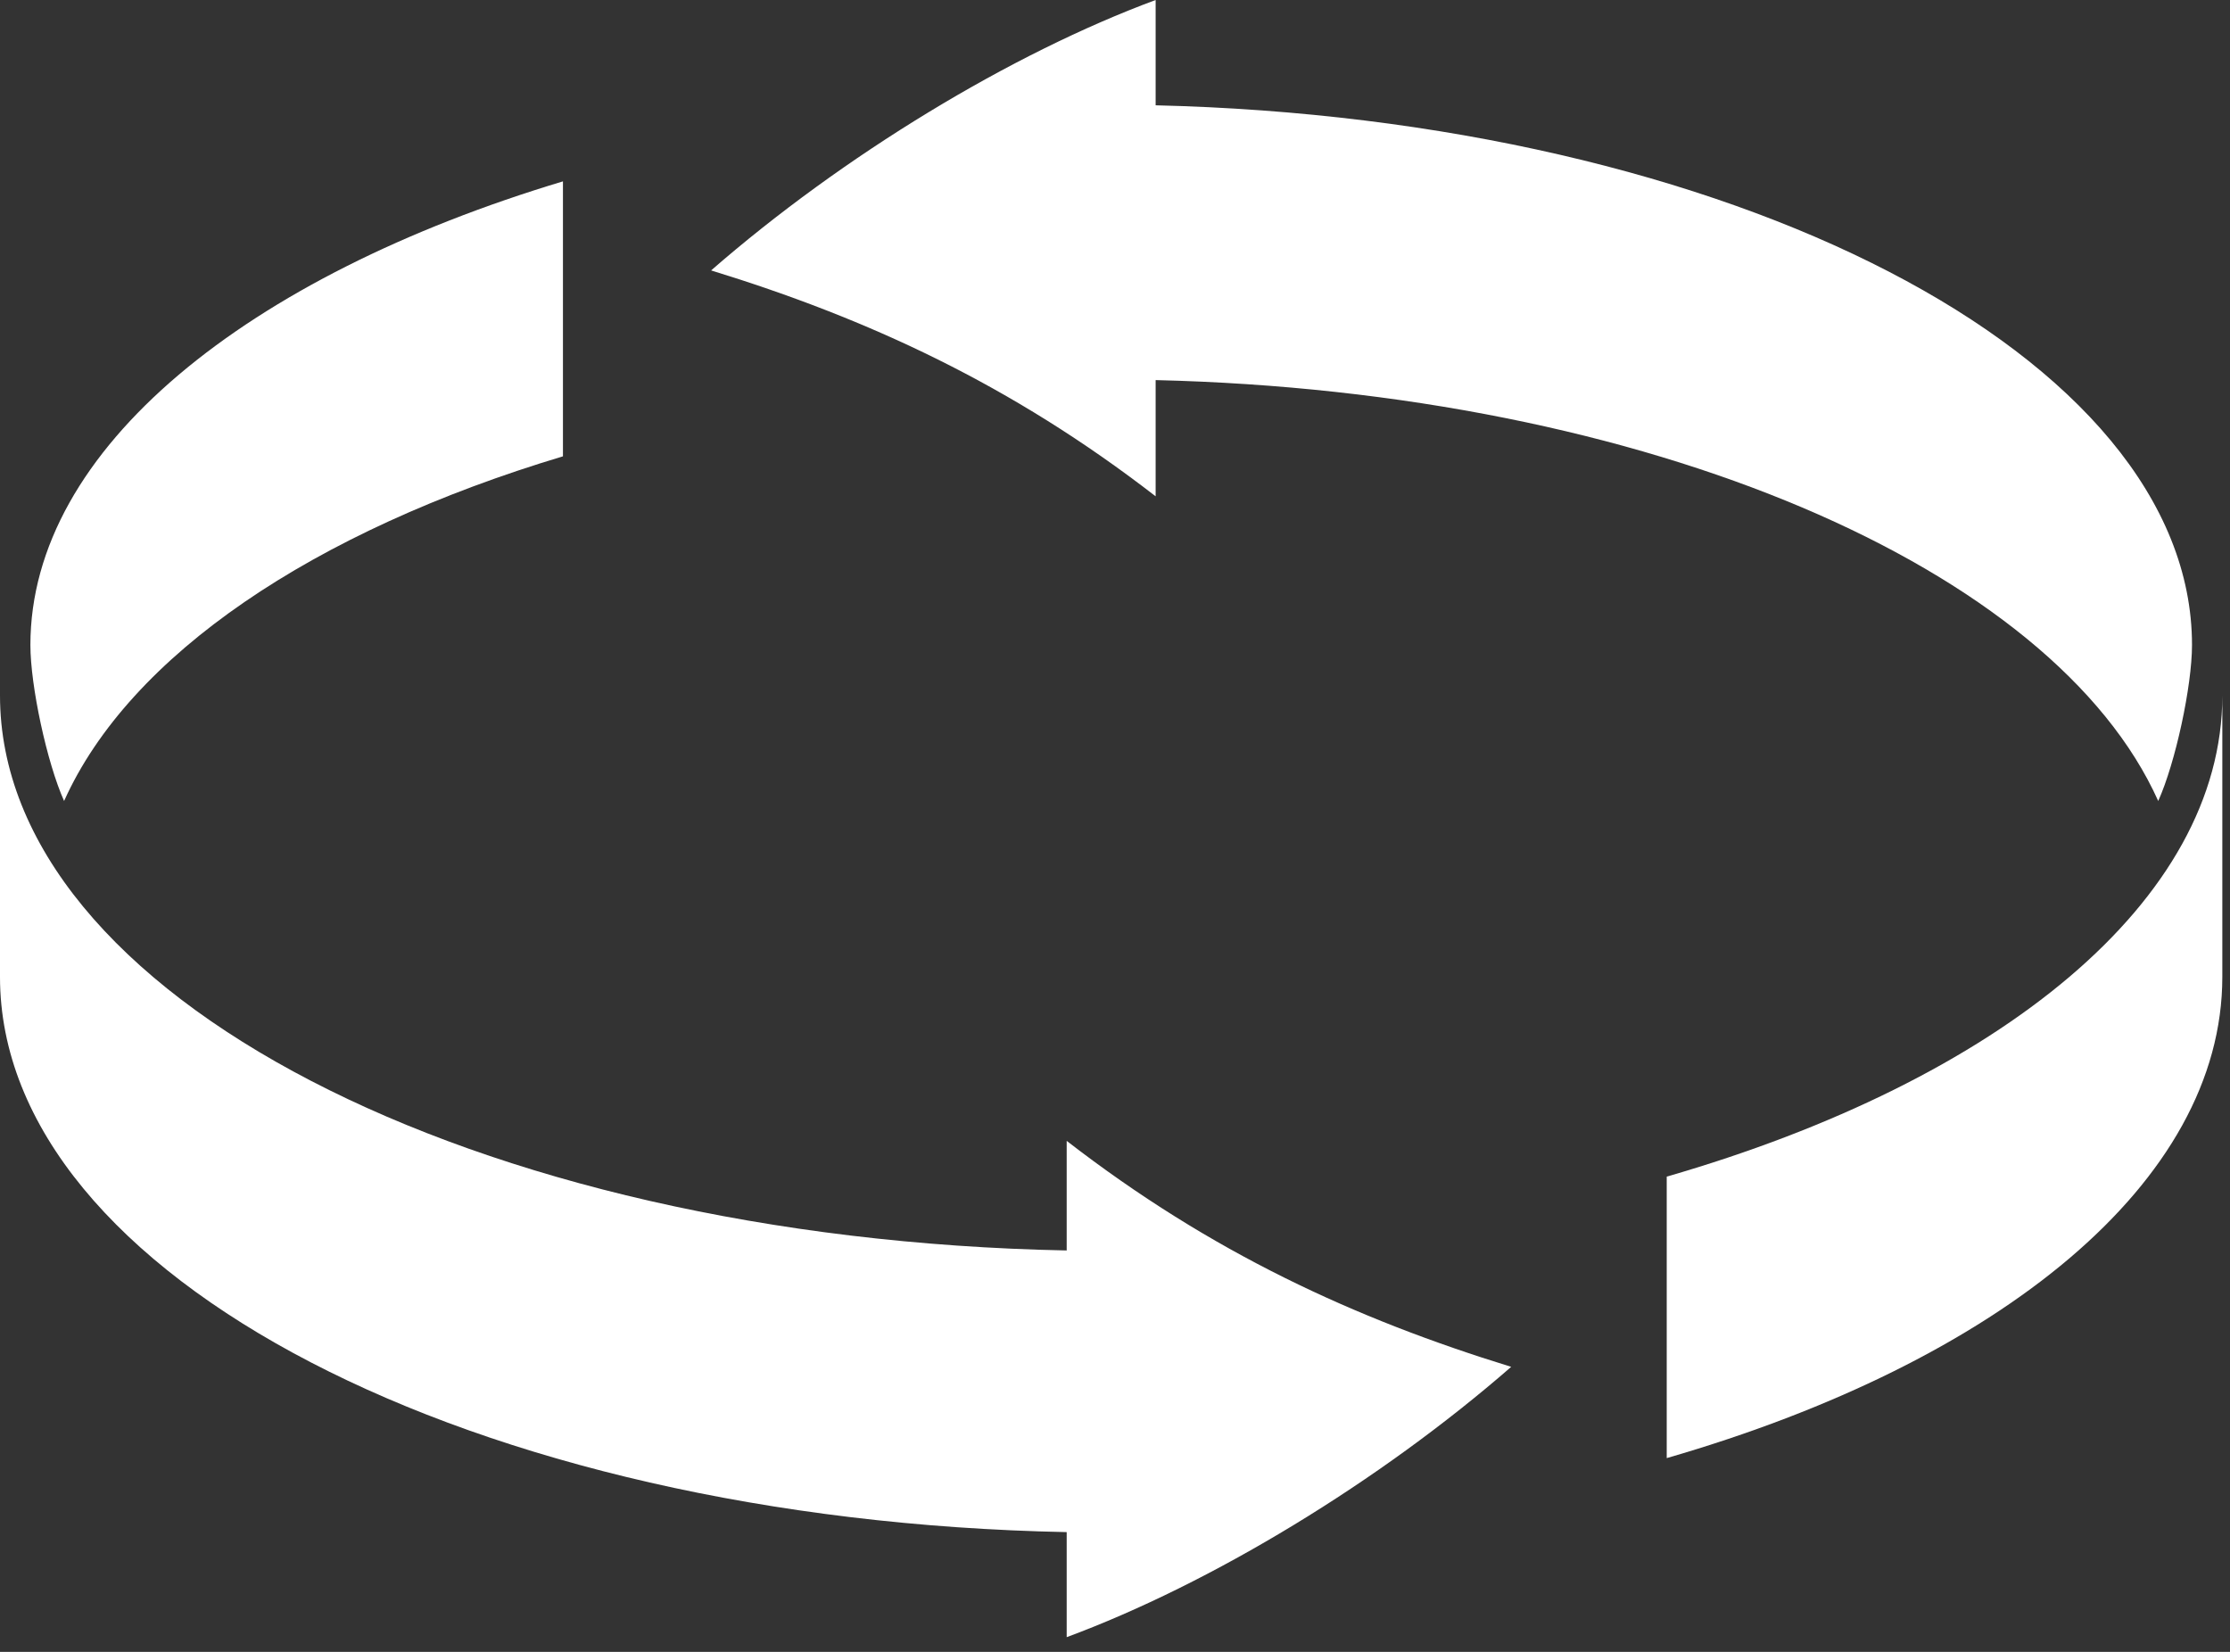
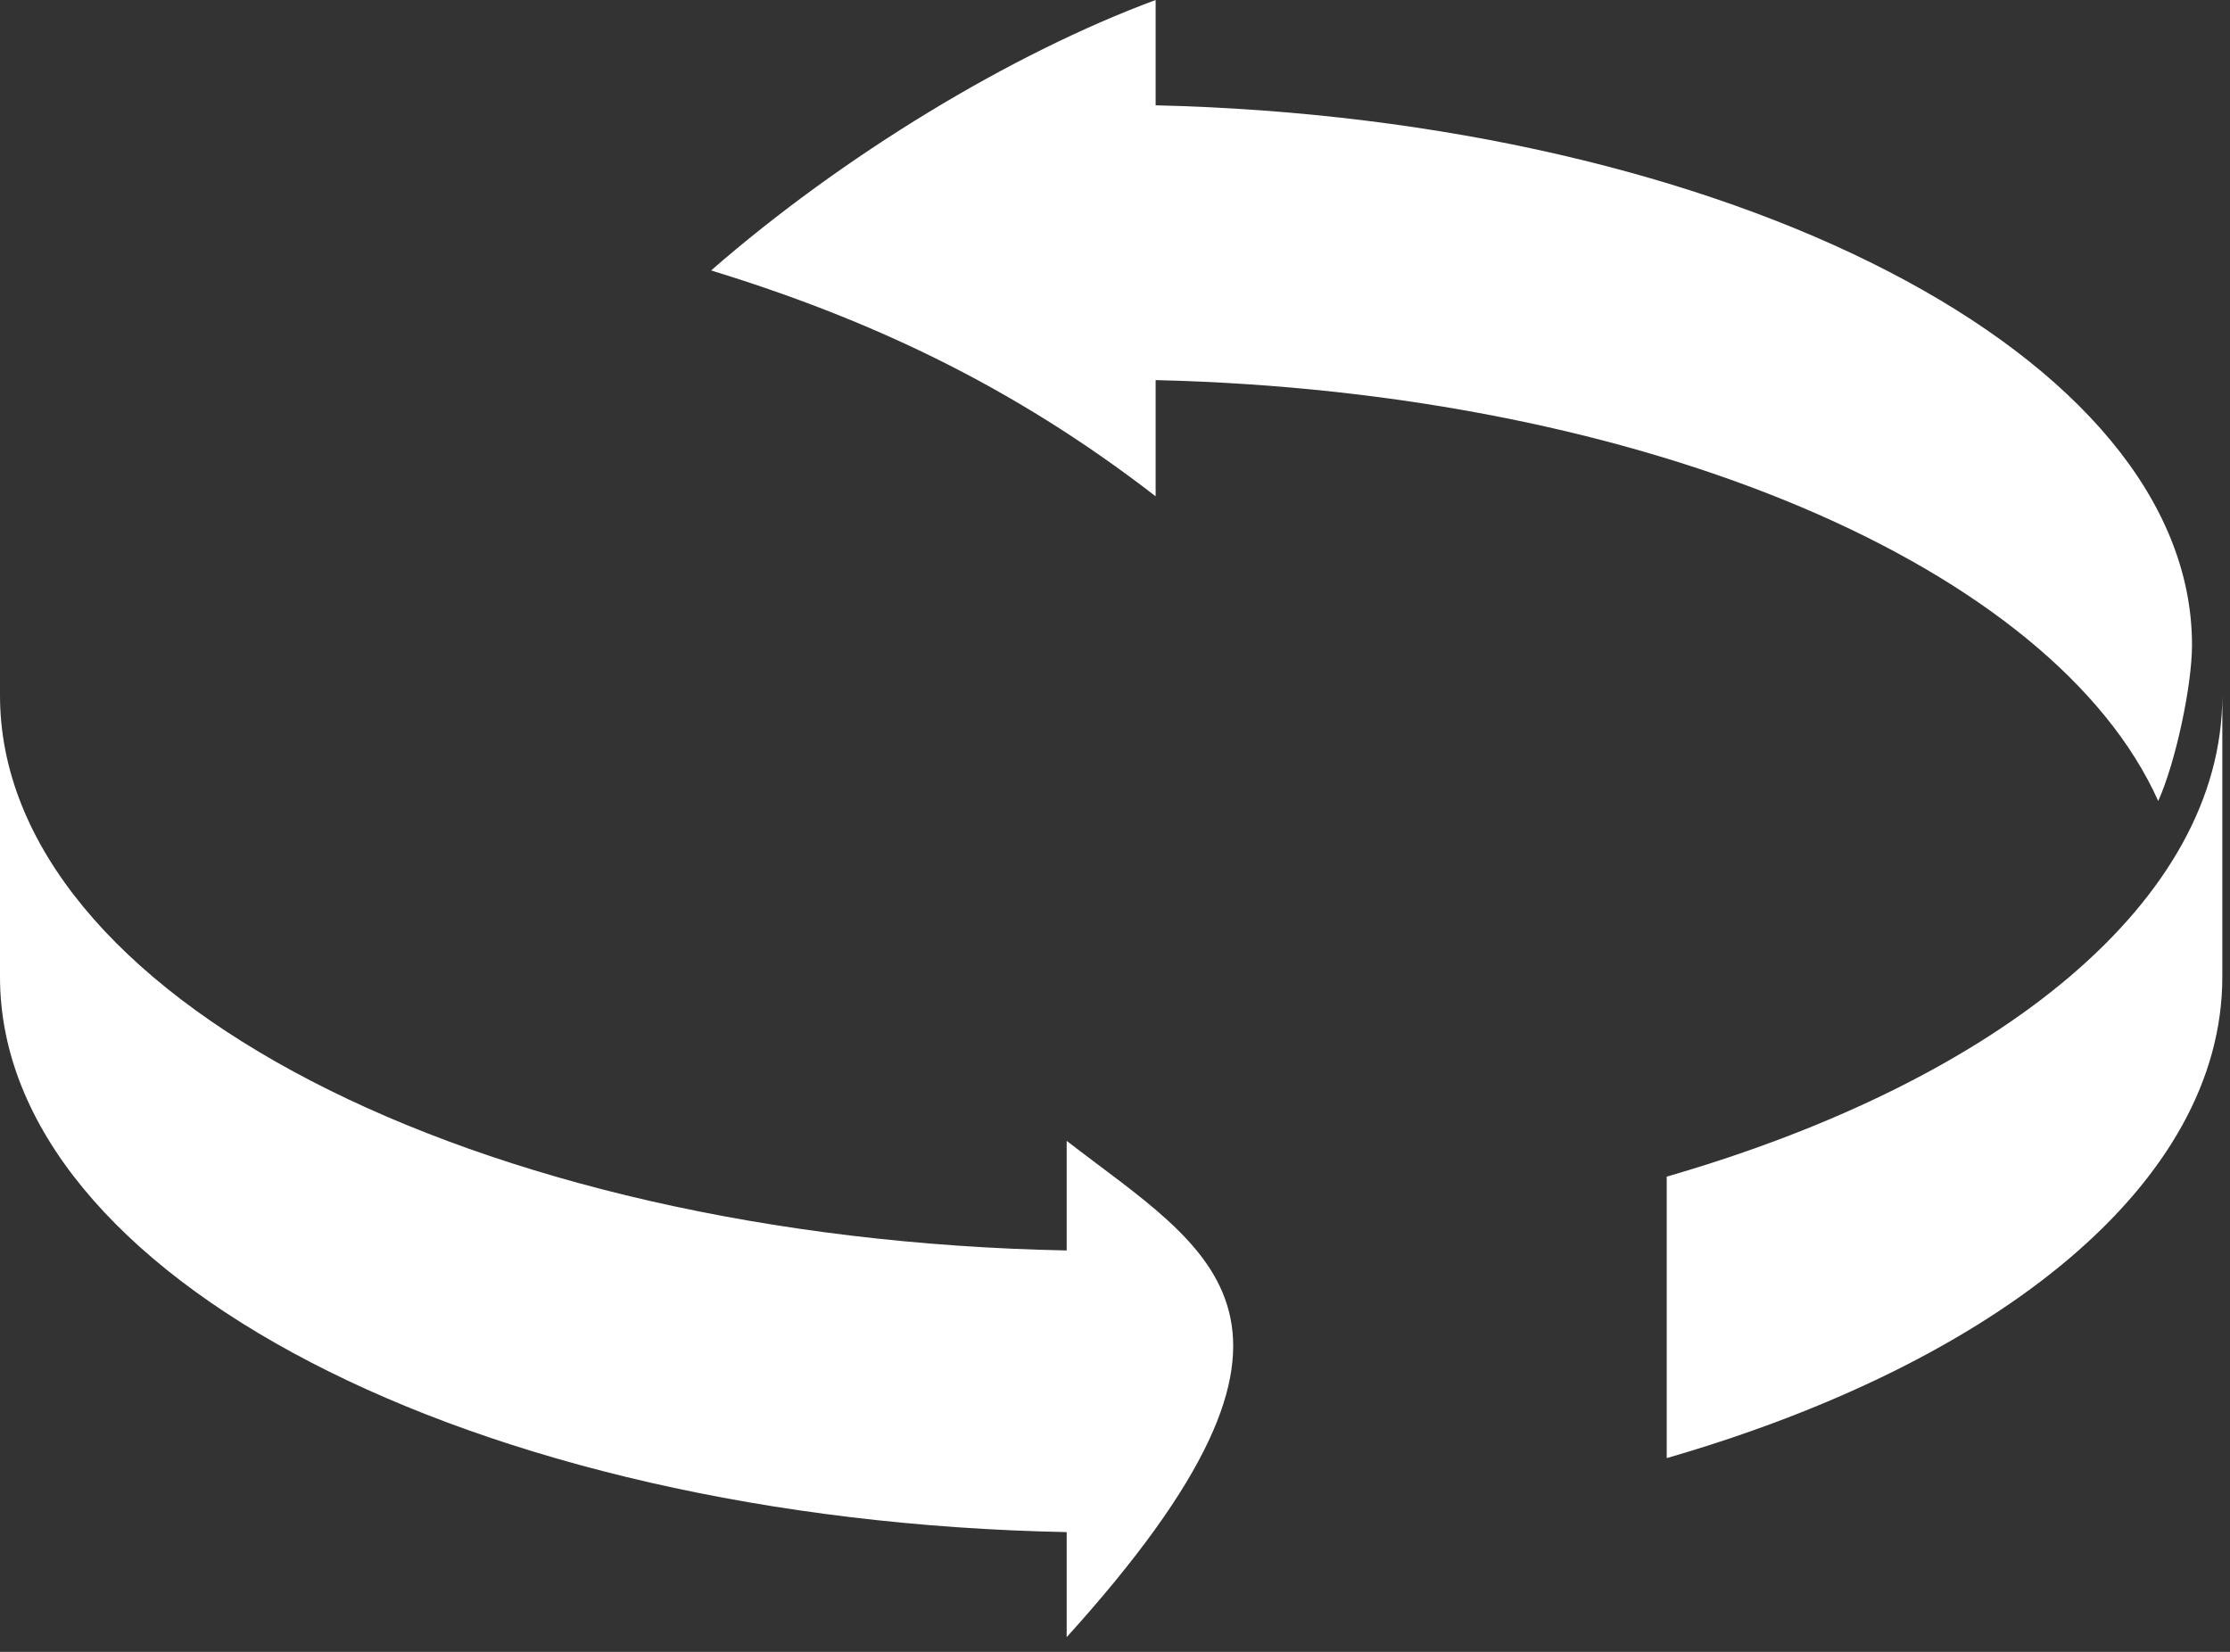
<svg xmlns="http://www.w3.org/2000/svg" width="27" height="20" viewBox="0 0 27 20" fill="none">
  <rect x="0" y="0" width="27" height="20" fill="#333333" stroke="none" />
  <path d="M13.992 4.602C19.95 4.743 24.864 6.876 26.131 9.698C26.34 9.235 26.54 8.305 26.54 7.81C26.54 4.302 20.932 1.439 13.992 1.275V0C12.242 0.648 10.205 1.884 8.61 3.274C10.504 3.857 12.242 4.655 13.992 6.009V4.602Z" fill="white" />
-   <path d="M12.915 15.14C5.735 14.999 0 12.044 0 8.42V11.828C0 15.454 5.735 18.408 12.915 18.55V19.822C14.665 19.174 16.702 17.939 18.297 16.549C16.404 15.966 14.665 15.167 12.915 13.813V15.141V15.14Z" fill="white" />
+   <path d="M12.915 15.14C5.735 14.999 0 12.044 0 8.42V11.828C0 15.454 5.735 18.408 12.915 18.55V19.822C16.404 15.966 14.665 15.167 12.915 13.813V15.141V15.14Z" fill="white" />
  <path d="M20.18 14.246V17.654C24.201 16.491 26.907 14.318 26.907 11.828V8.42C26.907 10.91 24.201 13.084 20.18 14.246Z" fill="white" />
-   <path d="M6.816 5.524V2.196C3.006 3.341 0.368 5.426 0.368 7.81C0.368 8.304 0.568 9.234 0.776 9.698C1.57 7.929 3.797 6.431 6.816 5.525V5.524Z" fill="white" />
</svg>